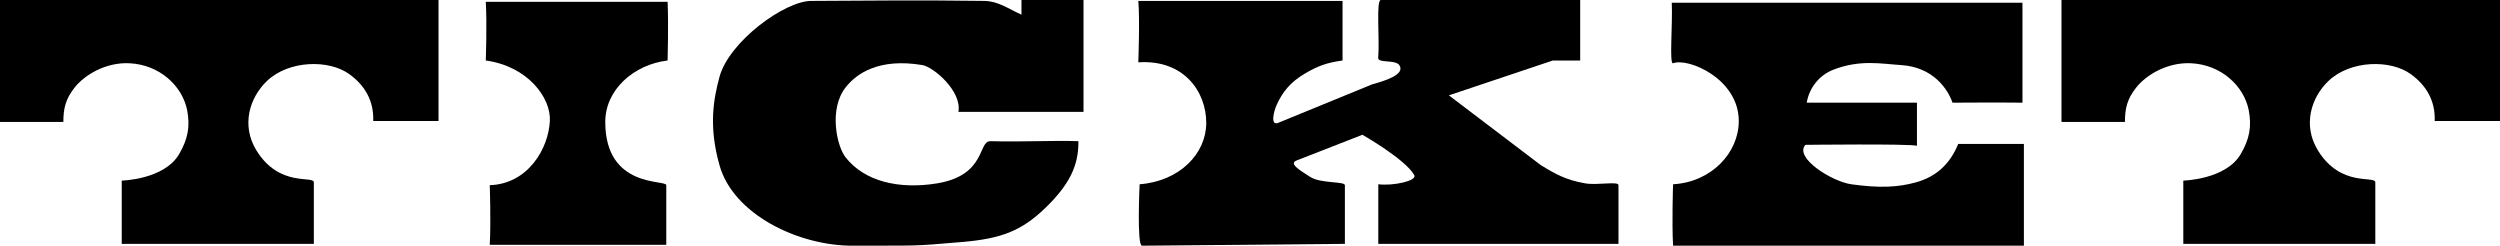
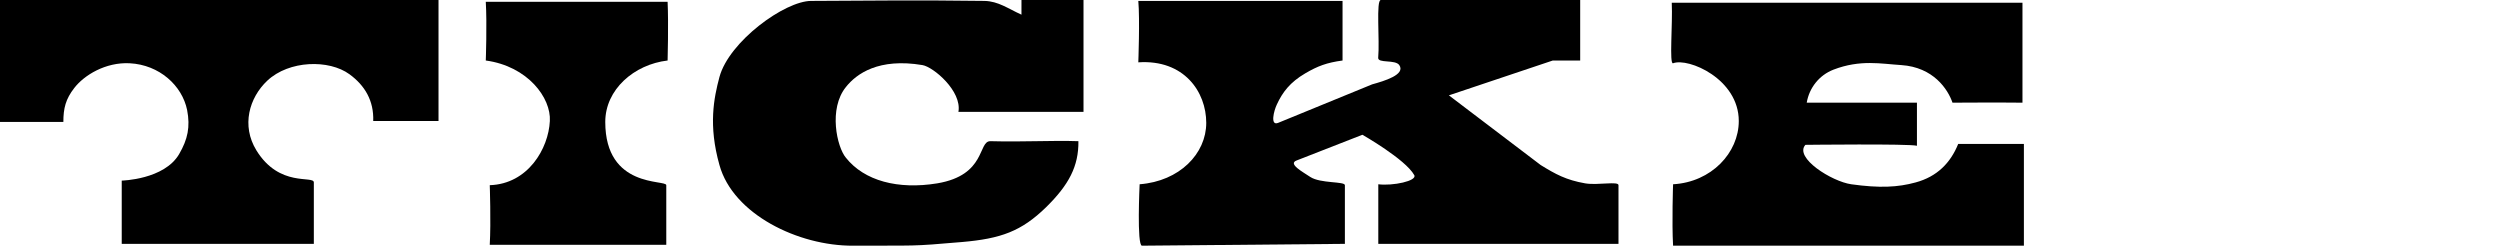
<svg xmlns="http://www.w3.org/2000/svg" id="_レイヤー_2" data-name="レイヤー 2" viewBox="0 0 245.43 24.12">
  <g id="_レイヤー_1-2" data-name="レイヤー 1">
    <g id="menu-ticket">
      <path d="m6.22,11.97H0V0h43.05v11.88h-6.41c.07-1.98-.81-3.48-2.33-4.59-2.01-1.47-5.93-1.38-8.07.63-1.78,1.68-2.56,4.41-1.07,6.84,2.27,3.69,5.64,2.43,5.64,3.15v6.03H11.95v-6.21s4.18-.09,5.64-2.61c.84-1.44,1.1-2.67.78-4.32-.49-2.4-2.72-4.44-5.64-4.59-2.37-.12-4.47,1.17-5.44,2.43-.84,1.08-1.07,1.98-1.07,3.33Z" />
      <path d="m65.41,18.18v5.85h-17.33c.13-2.25,0-5.85,0-5.85,3.76-.12,5.77-3.6,5.9-6.3.13-2.25-2.14-5.37-6.29-5.94,0,0,.13-3.6,0-5.76h17.85c.1,2.16,0,5.76,0,5.76-3.3.39-6.12,2.85-6.12,6.03,0,6.57,5.99,5.64,5.99,6.21Z" />
      <path d="m83.75,24.12c-5.38.03-11.79-3.09-13.12-7.92-1.1-3.9-.55-6.57,0-8.64.94-3.48,6.41-7.47,9.01-7.47,6.22-.03,10.14-.09,17.01,0,1.36.03,2.3.75,3.63,1.35V0h6.09v10.98h-12.28c.36-2.04-2.46-4.41-3.53-4.59-4.28-.72-6.48.84-7.52,2.16-1.72,2.13-.88,5.88,0,6.93,1.81,2.28,5.12,3.15,8.97,2.52,4.83-.81,3.98-4.14,5.21-4.14,3.3.09,5.99-.09,8.65,0,.03,2.46-.94,4.29-3.17,6.48-2.43,2.37-4.44,3.09-8.26,3.42-5.18.45-4.34.33-10.69.36Z" />
      <path d="m111.75.09h20.05v5.85c-1.55.21-2.43.54-3.66,1.26-1.49.87-2.24,1.86-2.79,3.06-.29.6-.68,2.13.13,1.8l9.23-3.78c1.2-.33,3.3-.96,2.66-1.89-.39-.57-2.11-.15-2.07-.72.16-1.74-.23-5.67.26-5.67h19.57v5.94h-2.69l-10.2,3.42,9.01,6.84c1.46.9,2.49,1.47,4.37,1.8,1.23.21,3.27-.24,3.27.18v5.76h-23.58v-5.85c1.42.18,3.85-.33,3.53-.9-.87-1.56-5.09-3.96-5.09-3.96l-6.45,2.52c-.91.33.62,1.14,1.33,1.62,1,.66,3.4.42,3.4.81v5.76l-19.92.18c-.52,0-.23-6.03-.23-6.03,3.92-.3,6.54-3,6.54-6.03s-2.17-6.24-6.67-5.94c0,0,.16-4.23,0-6.03Z" />
      <path d="m186.66,6.39c-1.98-.12-4.02-.57-6.67.45-1.39.54-2.37,1.77-2.62,3.24h10.82v4.23c-.78-.21-10.95-.09-10.95-.09-1.13,1.26,2.59,3.6,4.5,3.87,2.79.39,4.57.3,6.32-.18,2.11-.57,3.43-1.92,4.18-3.78h6.45v9.99h-34.44c-.13-2.28,0-6.03,0-6.03,3.76-.21,6.45-3.09,6.45-6.21,0-4.14-4.96-6.24-6.45-5.67-.39.15-.03-3.84-.13-5.94h34.43v9.81c-2.11-.03-6.87,0-6.87,0-.45-1.32-1.88-3.48-5.02-3.69Z" />
-       <path d="m208.6,11.97h-6.22V0h43.05v11.88h-6.41c.07-1.98-.81-3.48-2.33-4.59-2.01-1.47-5.93-1.38-8.07.63-1.78,1.68-2.56,4.41-1.07,6.84,2.27,3.69,5.64,2.43,5.64,3.15v6.03h-18.85v-6.21s4.18-.09,5.64-2.61c.84-1.44,1.1-2.67.78-4.32-.49-2.4-2.72-4.44-5.64-4.59-2.37-.12-4.47,1.17-5.44,2.43-.84,1.08-1.07,1.98-1.07,3.33Z" />
    </g>
  </g>
</svg>